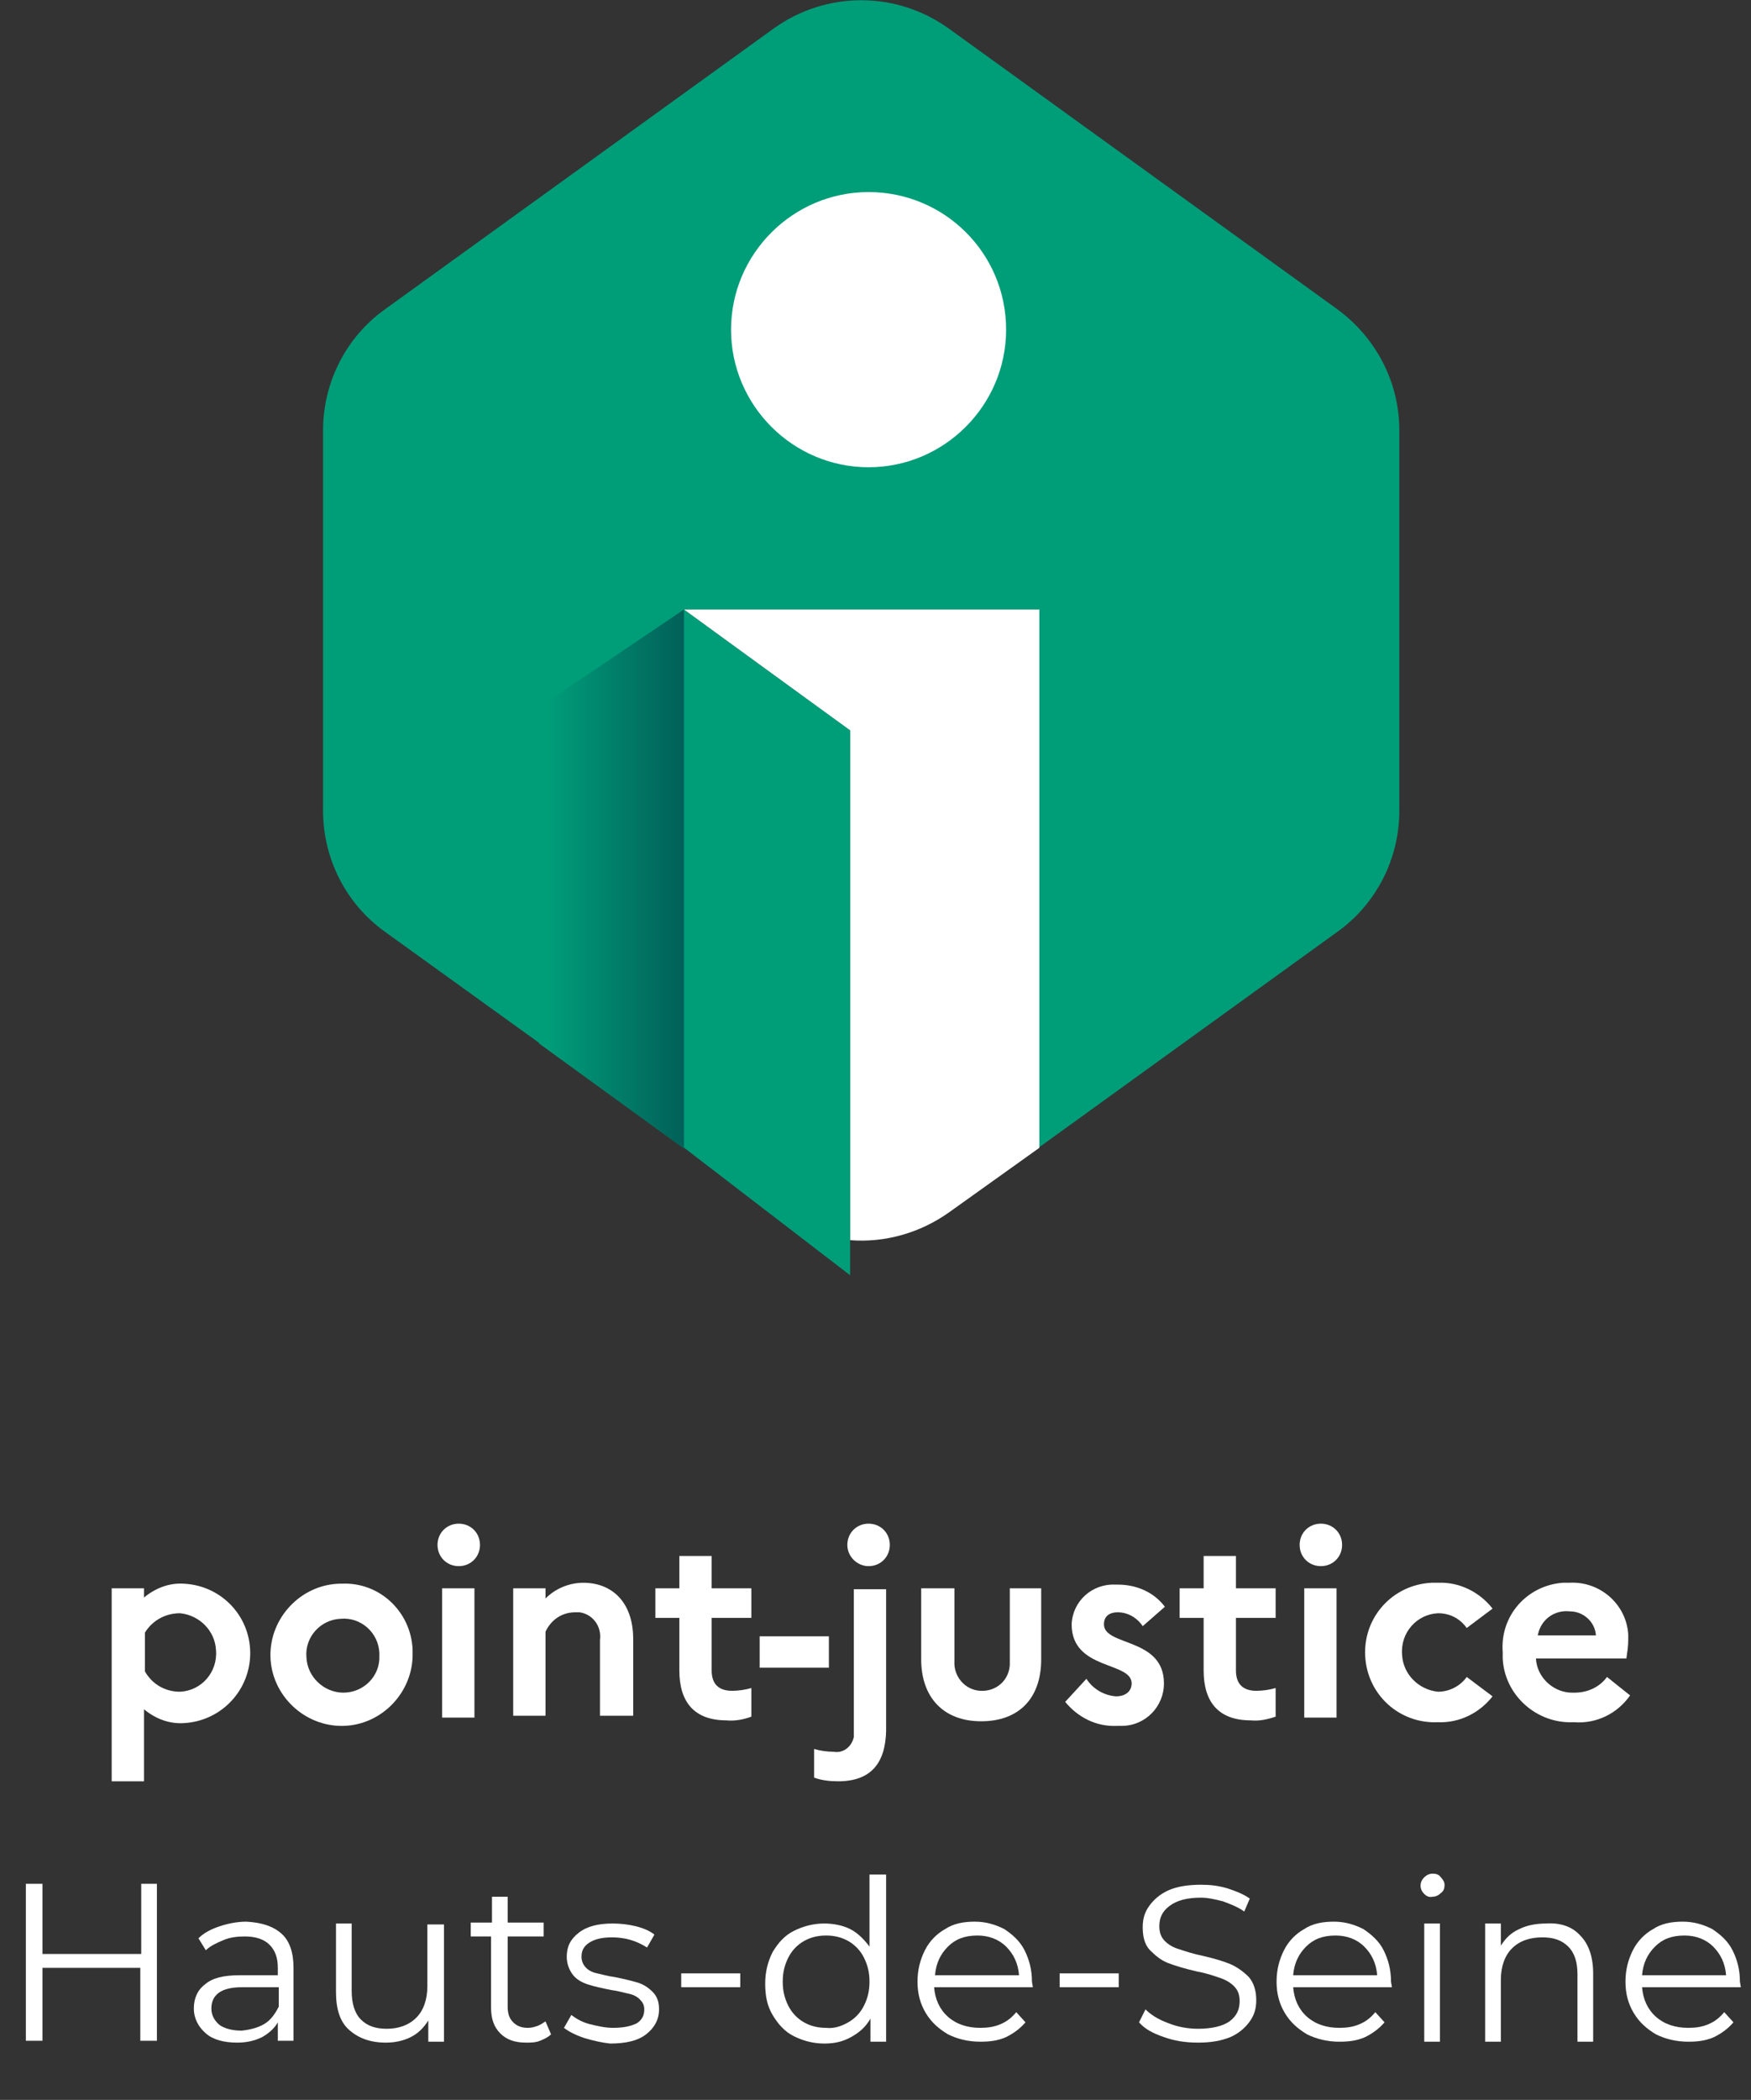
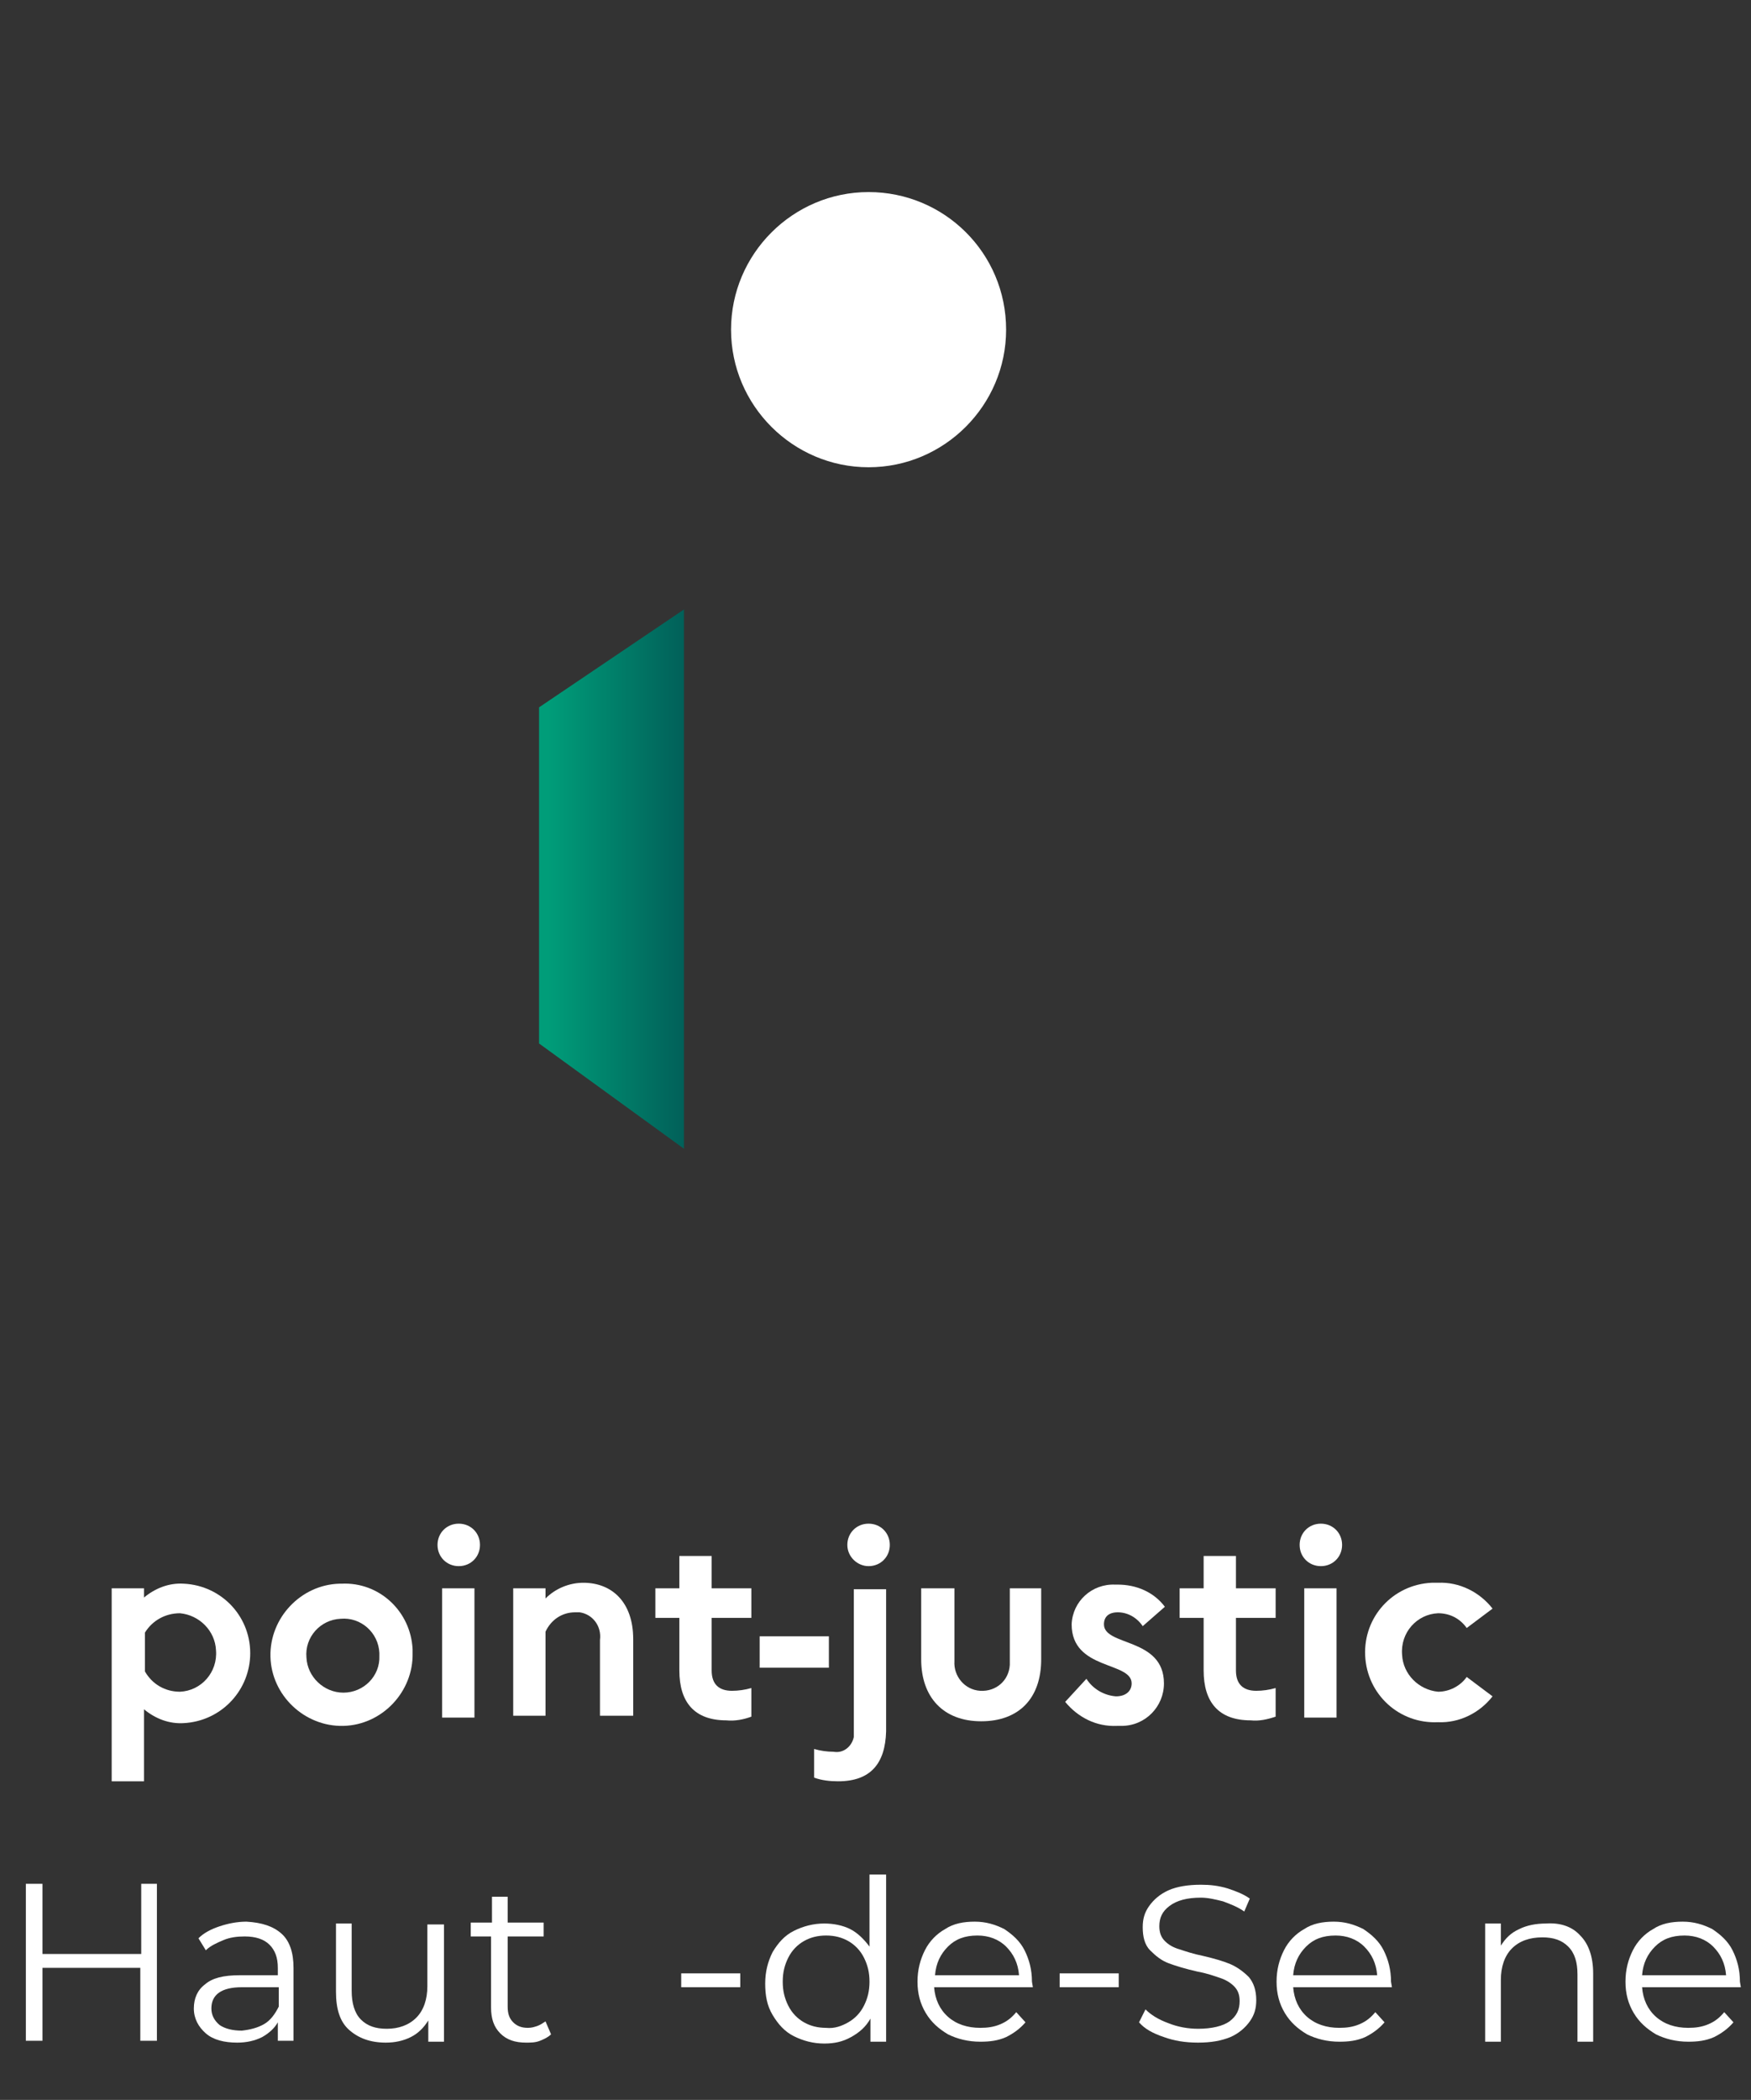
<svg xmlns="http://www.w3.org/2000/svg" xmlns:xlink="http://www.w3.org/1999/xlink" version="1.1" id="Calque_1" x="0px" y="0px" viewBox="0 0 189.7 227.4" style="enable-background:new 0 0 189.7 227.4;" xml:space="preserve">
  <rect x="0" y="0" width="189.7" height="227.4" fill="#333333" stroke="none" />
  <style type="text/css">
	.st0{clip-path:url(#SVGID_2_);fill:#009D79;}
	.st1{clip-path:url(#SVGID_2_);fill:#FFFFFF;}
	.st2{clip-path:url(#SVGID_4_);fill:url(#SVGID_5_);}
	.st3{clip-path:url(#SVGID_7_);fill:#FFFFFF;}
	.st4{clip-path:url(#SVGID_9_);fill:#FFFFFF;}
	.st5{clip-path:url(#SVGID_9_);}
	.st6{fill:#FFFFFF;}
</style>
  <g>
    <defs>
-       <rect id="SVGID_1_" width="189.7" height="227.4" />
-     </defs>
+       </defs>
    <clipPath id="SVGID_2_">
      <use xlink:href="#SVGID_1_" style="overflow:visible;" />
    </clipPath>
    <path class="st0" d="M144.9,33.5L102.8,3.1C97.1-1,89.5-1,83.8,3.1L41.7,33.5c-4.2,3-6.7,7.9-6.7,13.1v41.2   c0,5.2,2.5,10.1,6.7,13.1l42.2,30.4c2.4,1.7,5.2,2.8,8.2,3V79.1L74.1,66h38.4v58.3l32.4-23.4c4.2-3,6.7-7.9,6.7-13.1V46.6   C151.6,41.4,149.1,36.6,144.9,33.5" />
-     <path class="st1" d="M74.1,66l18,13.1v55.2c3.8,0.3,7.6-0.8,10.7-3l9.8-7V66H74.1z" />
    <polygon class="st0" points="74,66 74,124.2 92.1,138.1 92.1,79.1  " />
  </g>
  <g>
    <defs>
      <polygon id="SVGID_3_" points="58.4,76.6 58.4,113 74.1,124.4 74.1,124.4 74.1,66   " />
    </defs>
    <clipPath id="SVGID_4_">
      <use xlink:href="#SVGID_3_" style="overflow:visible;" />
    </clipPath>
    <linearGradient id="SVGID_5_" gradientUnits="userSpaceOnUse" x1="0" y1="227.448" x2="1" y2="227.448" gradientTransform="matrix(15.7 0 0 -15.7 59.366 3666.149)">
      <stop offset="0" style="stop-color:#009D79" />
      <stop offset="1" style="stop-color:#015C57" />
    </linearGradient>
    <rect x="58.4" y="66" class="st2" width="15.7" height="58.4" />
  </g>
  <g>
    <defs>
      <rect id="SVGID_6_" width="189.7" height="227.4" />
    </defs>
    <clipPath id="SVGID_7_">
      <use xlink:href="#SVGID_6_" style="overflow:visible;" />
    </clipPath>
    <path class="st3" d="M109,35.7c0,8.2-6.7,14.9-14.9,14.9c-8.2,0-14.9-6.7-14.9-14.9c0-8.2,6.7-14.9,14.9-14.9c0,0,0,0,0,0   C102.3,20.8,109,27.4,109,35.7" />
  </g>
  <g>
    <defs>
      <rect id="SVGID_8_" width="189.7" height="227.4" />
    </defs>
    <clipPath id="SVGID_9_">
      <use xlink:href="#SVGID_8_" style="overflow:visible;" />
    </clipPath>
    <path class="st4" d="M12.1,172h3.5v1c1.2-1,2.7-1.6,4.3-1.5c4.2,0.2,7.4,3.7,7.2,7.9c-0.2,3.9-3.3,7-7.2,7.2   c-1.6,0.1-3.1-0.5-4.3-1.5v7.8h-3.5V172z M19.5,183.2c2.3-0.1,4.1-2.1,3.9-4.5c-0.1-2.1-1.8-3.8-3.9-4c-1.6,0-3,0.8-3.8,2.1v4.2   C16.5,182.4,17.9,183.2,19.5,183.2" />
    <path class="st4" d="M44.7,179c0.1,4.2-3.3,7.8-7.5,7.9c-4.2,0.1-7.8-3.3-7.9-7.5c-0.1-4.2,3.3-7.8,7.5-7.9c0.1,0,0.1,0,0.2,0   c4.1-0.2,7.5,3,7.7,7.1C44.7,178.7,44.7,178.9,44.7,179 M41.1,179c-0.1-2.2-2-3.9-4.2-3.7c-2.2,0.1-3.9,2-3.7,4.2   c0.1,2.1,1.9,3.8,4,3.8c2.2,0,4-1.8,3.9-4C41.1,179.2,41.1,179.1,41.1,179" />
    <path class="st4" d="M47.4,167.3c0-1.3,1-2.3,2.3-2.3c1.3,0,2.3,1,2.3,2.3c0,1.3-1,2.3-2.3,2.3C48.4,169.6,47.4,168.6,47.4,167.3    M47.9,172h3.5V186h-3.5V172z" />
    <path class="st4" d="M55.6,172h3.5v1.1c1.1-1.1,2.6-1.7,4.1-1.7c3.1,0,5.4,2.1,5.4,6.1v8.3h-3.6v-8.2c0.2-1.5-0.8-2.8-2.2-3   c-0.2,0-0.4,0-0.5,0c-1.4,0-2.6,0.8-3.2,2.1v9.1h-3.5V172z" />
    <path class="st4" d="M73.6,175.2H71V172h2.6v-3.5h3.5v3.5h4.3v3.2h-4.3v5.7c0,1.5,0.8,2.2,2.2,2.2c0.7,0,1.4-0.1,2.1-0.3v3.1   c-0.8,0.3-1.8,0.5-2.7,0.4c-3.5,0-5.1-2-5.1-5.4V175.2z" />
    <polygon class="st4" points="89.8,177.2 89.8,180.6 82.3,180.6 82.3,177.2  " />
    <path class="st4" d="M90.8,192.9c-0.9,0-1.8-0.1-2.6-0.4v-3.1c0.7,0.2,1.4,0.3,2.1,0.3c1.1,0.2,2-0.6,2.2-1.6c0-0.2,0-0.4,0-0.6   v-15.4h3.5v15.4C95.9,191,94.3,192.9,90.8,192.9 M91.8,167.3c0-1.3,1-2.3,2.3-2.3c1.3,0,2.3,1,2.3,2.3s-1,2.3-2.3,2.3   C92.9,169.6,91.8,168.6,91.8,167.3L91.8,167.3z" />
    <path class="st4" d="M109.3,172h3.5v7.7c0,4.2-2.4,6.7-6.5,6.7c-4.1,0-6.5-2.6-6.5-6.7V172h3.6v7.9c-0.1,1.6,1.1,3.1,2.8,3.2   s3.1-1.1,3.2-2.8c0-0.1,0-0.3,0-0.4V172z" />
    <path class="st4" d="M117.7,181.8c0.7,1.1,1.9,1.8,3.2,1.9c1.1,0,1.7-0.6,1.7-1.4c0-2.4-6.5-1.4-6.5-6.4c0.1-2.5,2.2-4.4,4.7-4.3   c0.1,0,0.2,0,0.3,0c2,0,3.9,0.8,5.1,2.4l-2.4,2.1c-0.6-0.9-1.6-1.5-2.7-1.5c-1,0-1.5,0.5-1.5,1.3c0,2.4,6.5,1.4,6.5,6.4   c0,2.5-2,4.6-4.6,4.6c-0.2,0-0.3,0-0.5,0c-2.2,0.1-4.2-0.9-5.6-2.6L117.7,181.8z" />
    <path class="st4" d="M130.4,175.2h-2.6V172h2.6v-3.5h3.5v3.5h4.3v3.2h-4.3v5.7c0,1.5,0.8,2.2,2.2,2.2c0.7,0,1.4-0.1,2.1-0.3v3.1   c-0.9,0.3-1.8,0.5-2.7,0.4c-3.5,0-5.1-2-5.1-5.4V175.2z" />
    <path class="st4" d="M140.8,167.3c0-1.3,1-2.3,2.3-2.3c1.3,0,2.3,1,2.3,2.3c0,1.3-1,2.3-2.3,2.3   C141.8,169.6,140.8,168.6,140.8,167.3 M141.3,172h3.5V186h-3.5V172z" />
    <path class="st4" d="M158.9,181.6l2.8,2.1c-1.4,1.8-3.6,2.9-5.9,2.8c-4.2,0.2-7.7-3-7.9-7.2s3-7.7,7.2-7.9c0.2,0,0.5,0,0.7,0   c2.3-0.1,4.5,1,5.9,2.8l-2.8,2.1c-0.7-1-1.8-1.6-3.1-1.6c-2.3,0.1-4.1,2.1-3.9,4.5c0.1,2.1,1.8,3.8,3.9,4   C157,183.2,158.2,182.6,158.9,181.6" />
-     <path class="st4" d="M170.5,186.5c-4,0.2-7.5-2.9-7.7-6.9c0-0.2,0-0.4,0-0.7c-0.3-3.9,2.6-7.2,6.5-7.5c0.2,0,0.5,0,0.7,0   c3.3-0.2,6.2,2.3,6.4,5.6c0,0.2,0,0.4,0,0.6c0,0.7-0.1,1.3-0.2,2h-9.8c0.1,2.1,2,3.8,4.1,3.7c0,0,0.1,0,0.1,0   c1.4,0,2.7-0.6,3.5-1.7l2.5,2C175.2,185.6,172.9,186.7,170.5,186.5 M166.6,177.1h6.3c-0.1-1.5-1.4-2.6-2.8-2.6   C168.4,174.3,166.9,175.4,166.6,177.1" />
    <g class="st5">
      <path class="st6" d="M17,204v17h-1.8v-7.9H4.6v7.9H2.8v-17h1.8v7.6h10.7V204H17z" />
      <path class="st6" d="M30.5,209.4c0.9,0.8,1.3,2.1,1.3,3.7v7.9h-1.7v-2c-0.4,0.7-1,1.2-1.7,1.6c-0.8,0.4-1.7,0.6-2.7,0.6    c-1.4,0-2.6-0.3-3.4-1c-0.8-0.7-1.3-1.6-1.3-2.7c0-1.1,0.4-2,1.2-2.6c0.8-0.7,2-1,3.8-1h4.1v-0.8c0-1.1-0.3-1.9-0.9-2.5    c-0.6-0.6-1.5-0.9-2.7-0.9c-0.8,0-1.6,0.1-2.3,0.4c-0.7,0.3-1.4,0.6-1.9,1.1l-0.8-1.3c0.6-0.6,1.4-1,2.3-1.3    c0.9-0.3,1.9-0.5,2.9-0.5C28.4,208.2,29.6,208.6,30.5,209.4z M28.6,219.2c0.7-0.4,1.2-1.1,1.6-1.9v-2.1h-4c-2.2,0-3.3,0.8-3.3,2.3    c0,0.7,0.3,1.3,0.9,1.8c0.6,0.4,1.4,0.6,2.4,0.6C27.1,219.8,27.9,219.6,28.6,219.2z" />
      <path class="st6" d="M48.1,208.3v12.8h-1.7v-2.3c-0.5,0.8-1.1,1.4-1.9,1.8c-0.8,0.4-1.7,0.6-2.7,0.6c-1.7,0-3-0.5-4-1.4    c-1-0.9-1.4-2.3-1.4-4.1v-7.4h1.7v7.3c0,1.3,0.3,2.4,1,3.1c0.7,0.7,1.6,1,2.8,1c1.3,0,2.4-0.4,3.2-1.2c0.8-0.8,1.2-2,1.2-3.4v-6.7    H48.1z" />
      <path class="st6" d="M59.7,220.3c-0.3,0.3-0.7,0.5-1.2,0.7s-1,0.2-1.5,0.2c-1.2,0-2.1-0.3-2.8-1s-1-1.6-1-2.8v-7.7H51v-1.5h2.3    v-2.8H55v2.8h3.9v1.5H55v7.6c0,0.8,0.2,1.3,0.6,1.7c0.4,0.4,0.9,0.6,1.6,0.6c0.4,0,0.7-0.1,1-0.2c0.3-0.1,0.6-0.3,0.9-0.5    L59.7,220.3z" />
-       <path class="st6" d="M63.3,220.7c-0.9-0.3-1.7-0.7-2.2-1.1l0.8-1.4c0.5,0.4,1.2,0.8,2,1s1.7,0.4,2.5,0.4c1.2,0,2-0.2,2.6-0.5    c0.6-0.4,0.8-0.9,0.8-1.5c0-0.5-0.2-0.8-0.5-1.1c-0.3-0.3-0.7-0.5-1.2-0.6c-0.5-0.1-1.1-0.3-1.9-0.4c-1-0.2-1.9-0.4-2.5-0.6    c-0.6-0.2-1.2-0.5-1.6-1c-0.4-0.5-0.7-1.2-0.7-2c0-1.1,0.4-1.9,1.3-2.6c0.9-0.7,2.1-1,3.7-1c0.8,0,1.7,0.1,2.5,0.3    c0.8,0.2,1.5,0.5,2,0.9l-0.8,1.4c-1.1-0.7-2.3-1.1-3.8-1.1c-1.1,0-1.9,0.2-2.5,0.6s-0.8,0.9-0.8,1.5c0,0.5,0.2,0.9,0.5,1.2    s0.7,0.5,1.2,0.6c0.5,0.1,1.1,0.3,1.9,0.4c1,0.2,1.8,0.4,2.5,0.6c0.6,0.2,1.1,0.5,1.6,1s0.7,1.1,0.7,1.9c0,1.1-0.5,2-1.4,2.7    c-0.9,0.7-2.2,1-3.9,1C65.2,221.2,64.3,221,63.3,220.7z" />
      <path class="st6" d="M73.8,213.7h6.4v1.5h-6.4V213.7z" />
      <path class="st6" d="M96,203v18.1h-1.7v-2.5c-0.5,0.9-1.2,1.5-2.1,2c-0.9,0.5-1.8,0.7-2.9,0.7c-1.2,0-2.3-0.3-3.3-0.8    s-1.7-1.3-2.3-2.3c-0.6-1-0.8-2.1-0.8-3.4c0-1.3,0.3-2.4,0.8-3.4c0.6-1,1.3-1.8,2.3-2.3s2.1-0.8,3.3-0.8c1,0,2,0.2,2.8,0.6    c0.8,0.4,1.5,1.1,2.1,1.9V203H96z M91.9,219c0.7-0.4,1.3-1,1.7-1.8s0.6-1.6,0.6-2.6c0-1-0.2-1.8-0.6-2.6c-0.4-0.8-1-1.4-1.7-1.8    c-0.7-0.4-1.5-0.6-2.4-0.6c-0.9,0-1.7,0.2-2.4,0.6c-0.7,0.4-1.3,1-1.7,1.8c-0.4,0.8-0.6,1.6-0.6,2.6c0,1,0.2,1.8,0.6,2.6    s1,1.4,1.7,1.8c0.7,0.4,1.5,0.6,2.4,0.6C90.4,219.7,91.2,219.4,91.9,219z" />
      <path class="st6" d="M111.9,215.2h-10.7c0.1,1.3,0.6,2.4,1.5,3.2c0.9,0.8,2.1,1.2,3.5,1.2c0.8,0,1.5-0.1,2.2-0.4    c0.7-0.3,1.2-0.7,1.7-1.3l1,1.1c-0.6,0.7-1.3,1.2-2.1,1.6c-0.9,0.4-1.8,0.5-2.8,0.5c-1.3,0-2.5-0.3-3.5-0.8    c-1-0.6-1.8-1.3-2.4-2.3s-0.9-2.1-0.9-3.4c0-1.3,0.3-2.4,0.8-3.4c0.5-1,1.3-1.8,2.2-2.3c0.9-0.6,2-0.8,3.2-0.8    c1.2,0,2.2,0.3,3.2,0.8c0.9,0.6,1.7,1.3,2.2,2.3c0.5,1,0.8,2.1,0.8,3.4L111.9,215.2z M102.7,210.8c-0.8,0.8-1.3,1.8-1.4,3.1h9.1    c-0.1-1.3-0.6-2.3-1.4-3.1c-0.8-0.8-1.9-1.2-3.1-1.2C104.5,209.6,103.5,210,102.7,210.8z" />
      <path class="st6" d="M114.8,213.7h6.4v1.5h-6.4V213.7z" />
      <path class="st6" d="M126.1,220.6c-1.2-0.4-2.1-0.9-2.7-1.6l0.7-1.4c0.6,0.6,1.4,1.1,2.5,1.5c1,0.4,2.1,0.6,3.2,0.6    c1.5,0,2.7-0.3,3.4-0.8c0.8-0.6,1.1-1.3,1.1-2.2c0-0.7-0.2-1.2-0.6-1.6c-0.4-0.4-0.9-0.7-1.5-0.9c-0.6-0.2-1.4-0.5-2.5-0.7    c-1.3-0.3-2.3-0.6-3.1-0.9c-0.8-0.3-1.4-0.8-2-1.4s-0.8-1.5-0.8-2.5c0-0.9,0.2-1.6,0.7-2.3c0.5-0.7,1.2-1.3,2.1-1.7    c0.9-0.4,2.1-0.6,3.5-0.6c1,0,1.9,0.1,2.9,0.4c0.9,0.3,1.7,0.6,2.4,1.1l-0.6,1.4c-0.7-0.5-1.5-0.8-2.3-1.1    c-0.8-0.2-1.6-0.4-2.4-0.4c-1.5,0-2.6,0.3-3.4,0.9c-0.8,0.6-1.1,1.3-1.1,2.2c0,0.7,0.2,1.2,0.6,1.6c0.4,0.4,0.9,0.7,1.6,0.9    c0.6,0.2,1.5,0.5,2.5,0.7c1.3,0.3,2.3,0.6,3,0.9s1.4,0.8,2,1.4c0.5,0.6,0.8,1.4,0.8,2.5c0,0.9-0.2,1.6-0.7,2.3s-1.2,1.3-2.1,1.7    c-1,0.4-2.1,0.6-3.5,0.6C128.4,221.2,127.2,221,126.1,220.6z" />
      <path class="st6" d="M150.8,215.2h-10.7c0.1,1.3,0.6,2.4,1.5,3.2c0.9,0.8,2.1,1.2,3.5,1.2c0.8,0,1.5-0.1,2.2-0.4    c0.7-0.3,1.2-0.7,1.7-1.3l1,1.1c-0.6,0.7-1.3,1.2-2.1,1.6c-0.9,0.4-1.8,0.5-2.8,0.5c-1.3,0-2.5-0.3-3.5-0.8    c-1-0.6-1.8-1.3-2.4-2.3s-0.9-2.1-0.9-3.4c0-1.3,0.3-2.4,0.8-3.4c0.5-1,1.3-1.8,2.2-2.3c0.9-0.6,2-0.8,3.2-0.8    c1.2,0,2.2,0.3,3.2,0.8c0.9,0.6,1.7,1.3,2.2,2.3c0.5,1,0.8,2.1,0.8,3.4L150.8,215.2z M141.5,210.8c-0.8,0.8-1.3,1.8-1.4,3.1h9.1    c-0.1-1.3-0.6-2.3-1.4-3.1c-0.8-0.8-1.9-1.2-3.1-1.2C143.3,209.6,142.3,210,141.5,210.8z" />
-       <path class="st6" d="M154.3,205.1c-0.2-0.2-0.4-0.5-0.4-0.9c0-0.3,0.1-0.6,0.4-0.9c0.2-0.2,0.5-0.4,0.9-0.4c0.4,0,0.7,0.1,0.9,0.4    c0.2,0.2,0.4,0.5,0.4,0.8c0,0.4-0.1,0.7-0.4,0.9c-0.2,0.2-0.5,0.4-0.9,0.4C154.8,205.5,154.5,205.3,154.3,205.1z M154.3,208.3h1.7    v12.8h-1.7V208.3z" />
      <path class="st6" d="M171.2,209.6c0.9,0.9,1.4,2.3,1.4,4.1v7.4h-1.7v-7.3c0-1.3-0.3-2.3-1-3c-0.7-0.7-1.6-1-2.8-1    c-1.4,0-2.5,0.4-3.3,1.2c-0.8,0.8-1.2,2-1.2,3.4v6.7h-1.7v-12.8h1.7v2.4c0.5-0.8,1.1-1.4,2-1.8c0.8-0.4,1.8-0.6,2.9-0.6    C169,208.2,170.3,208.6,171.2,209.6z" />
      <path class="st6" d="M188.6,215.2h-10.7c0.1,1.3,0.6,2.4,1.5,3.2c0.9,0.8,2.1,1.2,3.5,1.2c0.8,0,1.5-0.1,2.2-0.4    c0.7-0.3,1.2-0.7,1.7-1.3l1,1.1c-0.6,0.7-1.3,1.2-2.1,1.6c-0.9,0.4-1.8,0.5-2.8,0.5c-1.3,0-2.5-0.3-3.5-0.8    c-1-0.6-1.8-1.3-2.4-2.3s-0.9-2.1-0.9-3.4c0-1.3,0.3-2.4,0.8-3.4c0.5-1,1.3-1.8,2.2-2.3c0.9-0.6,2-0.8,3.2-0.8    c1.2,0,2.2,0.3,3.2,0.8c0.9,0.6,1.7,1.3,2.2,2.3c0.5,1,0.8,2.1,0.8,3.4L188.6,215.2z M179.3,210.8c-0.8,0.8-1.3,1.8-1.4,3.1h9.1    c-0.1-1.3-0.6-2.3-1.4-3.1c-0.8-0.8-1.9-1.2-3.1-1.2C181.1,209.6,180.1,210,179.3,210.8z" />
    </g>
  </g>
</svg>